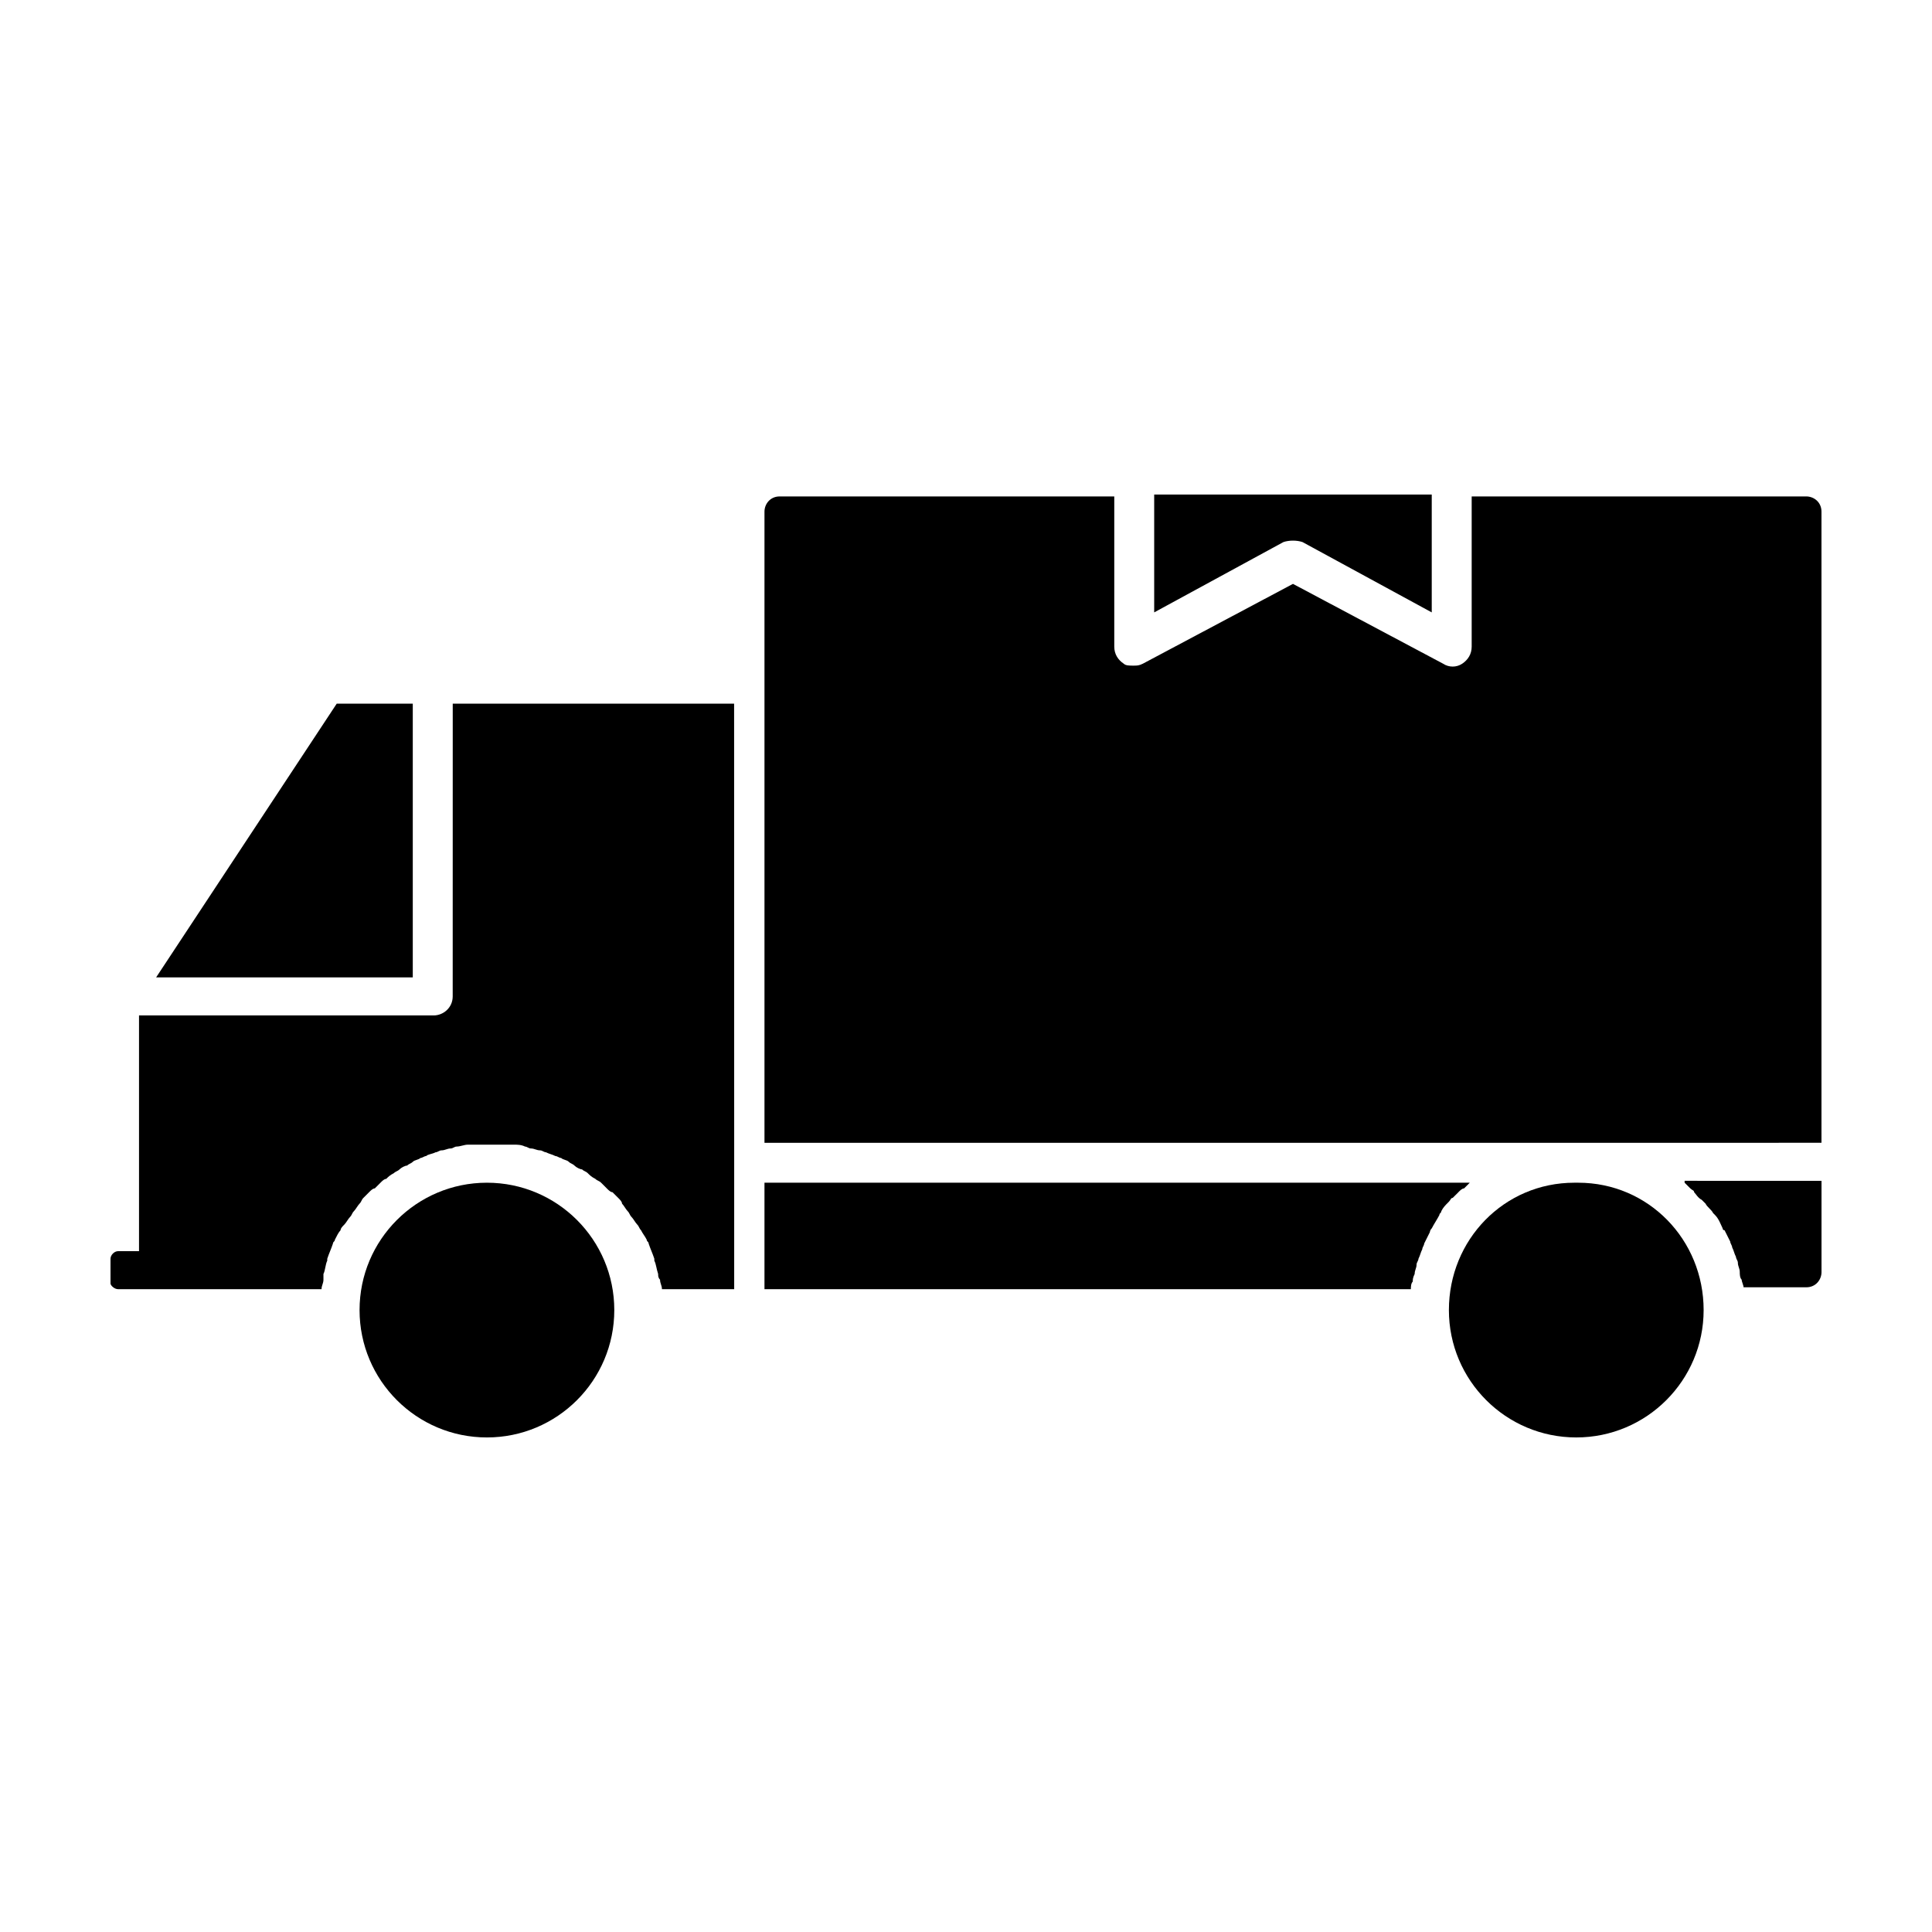
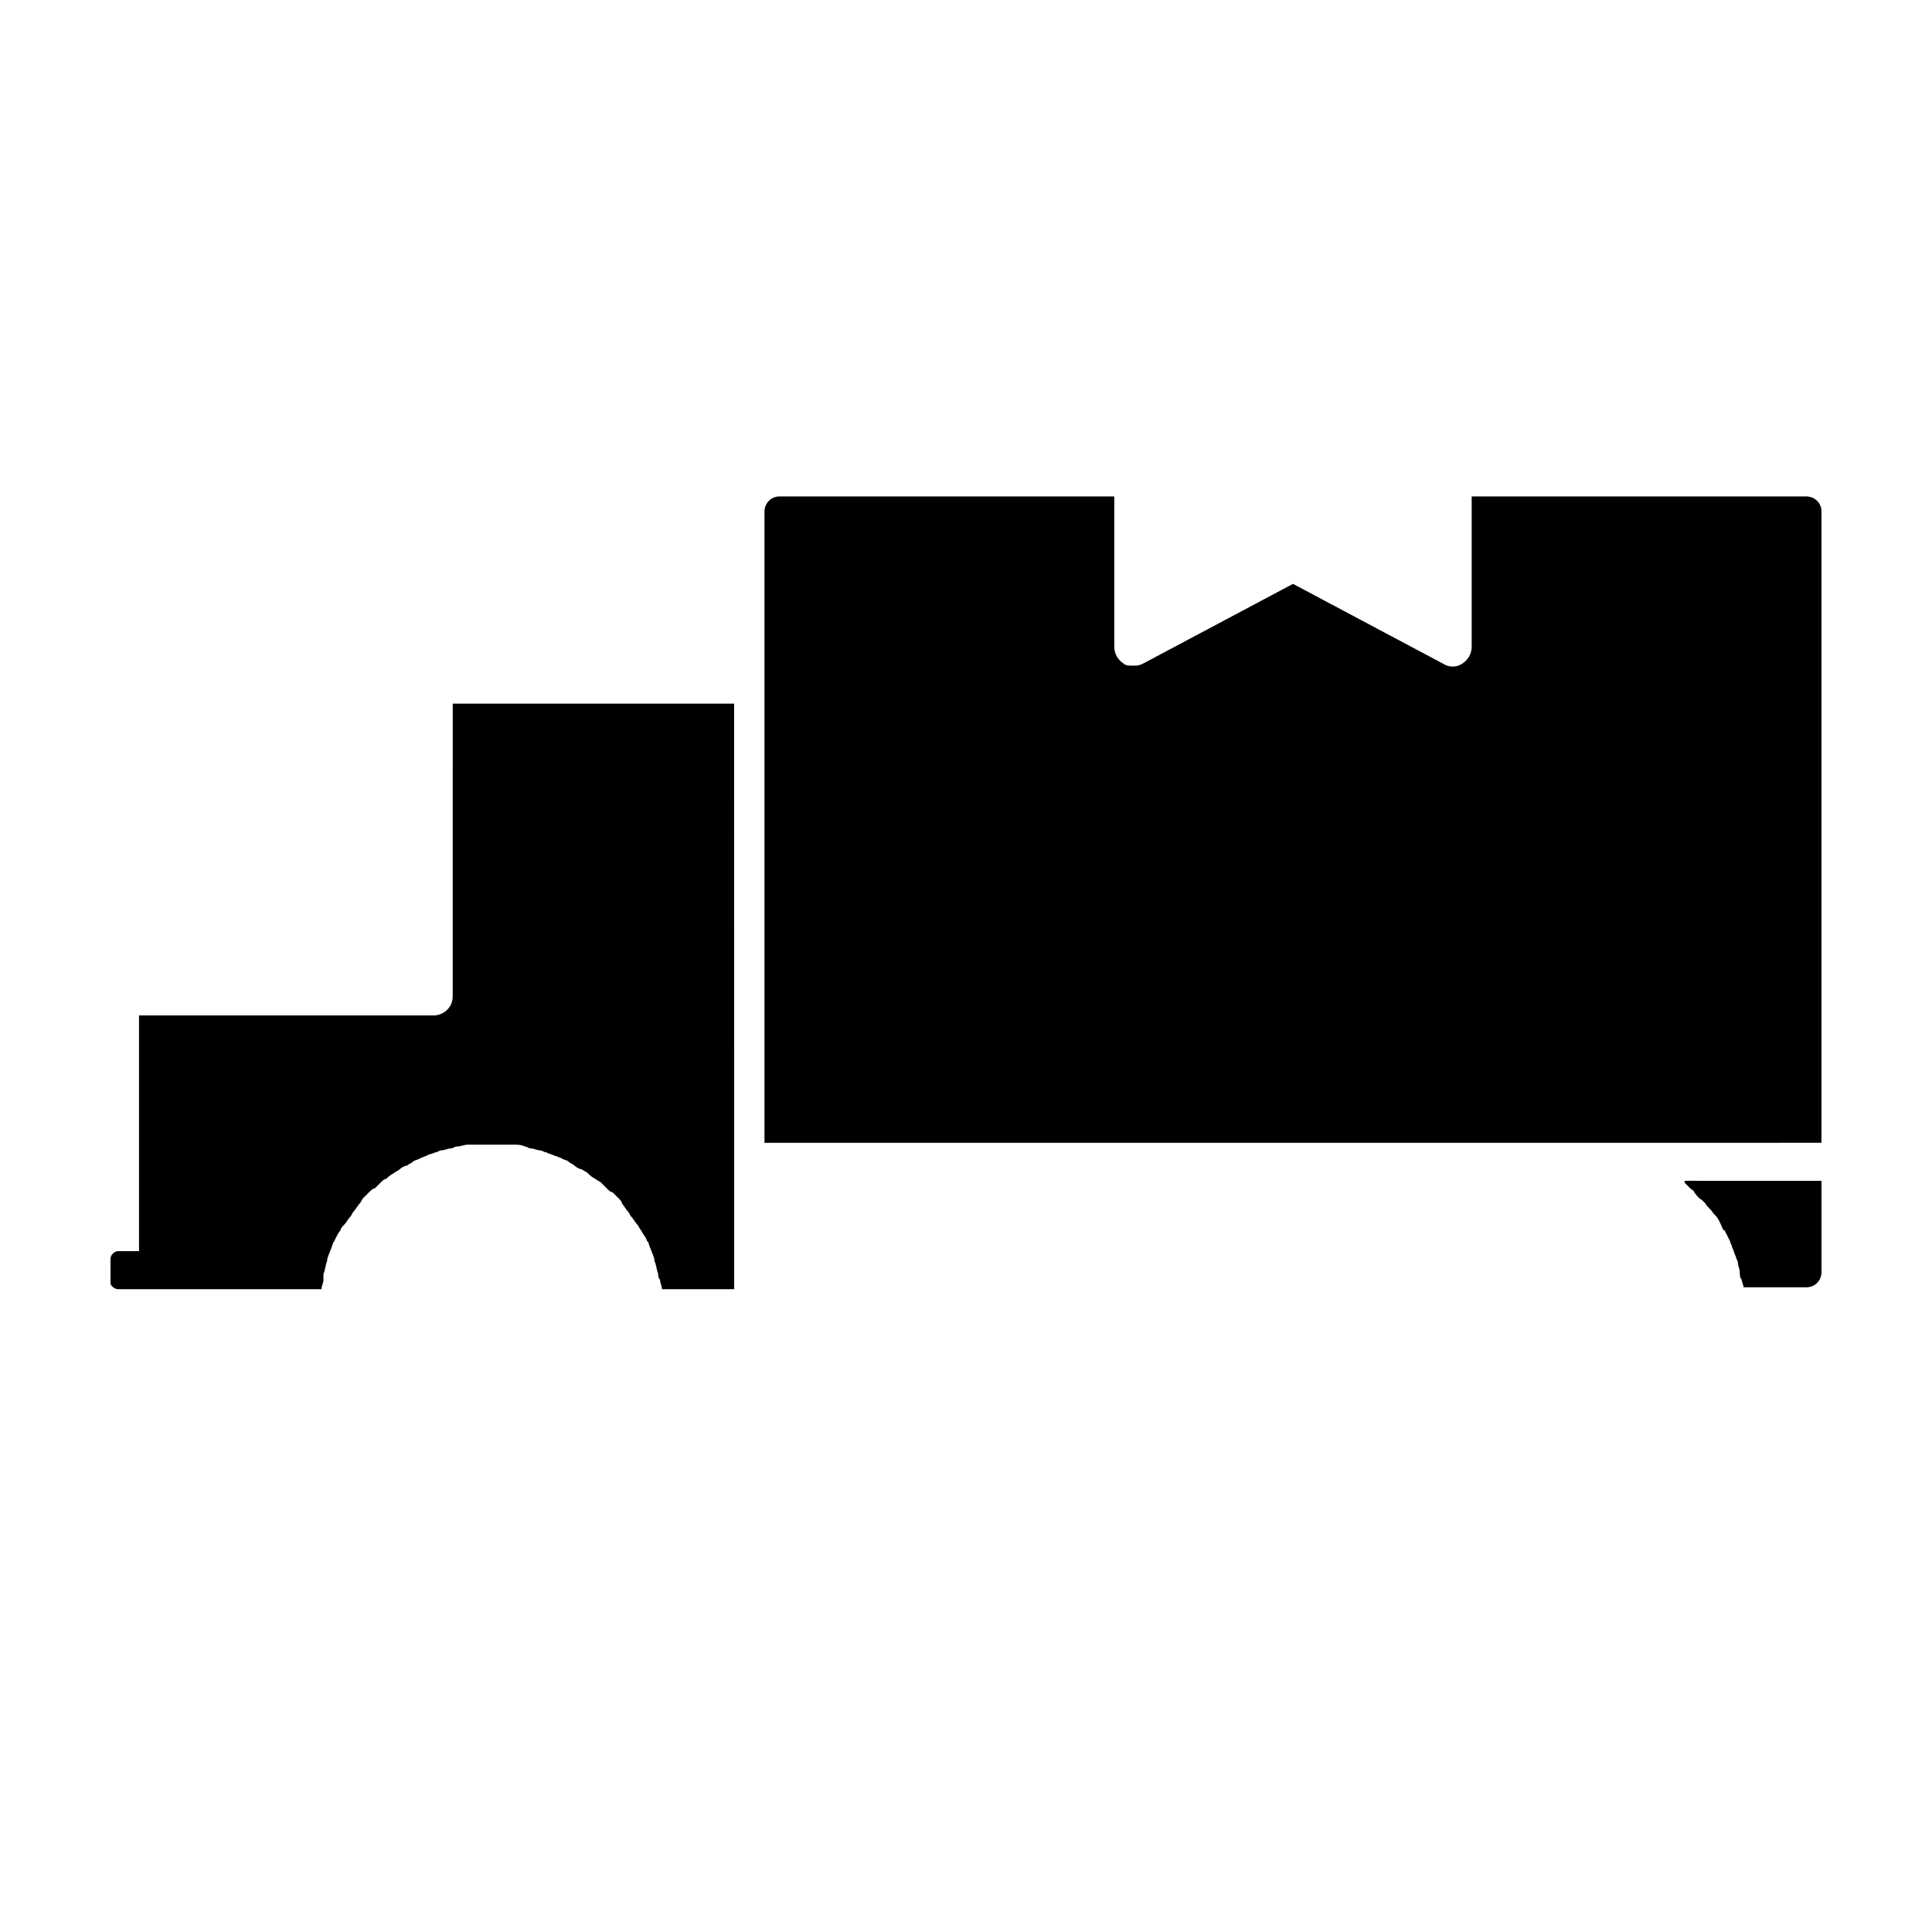
<svg xmlns="http://www.w3.org/2000/svg" fill="#000000" width="800px" height="800px" version="1.1" viewBox="144 144 512 512">
  <g>
-     <path d="m253.39 330.47h-20.152l-47.863 72.547h68.016z" />
    <path d="m626.71 446.85v-167.26c0-2.519-2.016-4.031-4.031-4.031h-88.668v39.801c0 2.016-1.008 3.527-2.519 4.535-1.512 1.008-3.527 1.008-5.039 0l-39.801-21.16-39.801 21.16c-1.008 0.504-1.512 0.504-2.519 0.504-1.008 0-2.016 0-2.519-0.504-1.512-1.008-2.519-2.519-2.519-4.535v-39.801h-88.668c-2.519 0-4.031 2.016-4.031 4.031v167.27h215.12z" />
-     <path d="m273.04 457.43c-18.641 0-33.754 15.113-33.754 33.754s15.113 33.754 33.754 33.754c18.641 0 33.754-15.113 33.754-33.754s-15.113-33.754-33.754-33.754z" />
-     <path d="m489.17 287.65 34.258 18.641v-31.234h-73.555v31.234l34.258-18.641c1.512-0.504 3.527-0.504 5.039 0z" />
    <path d="m590.44 457.43c0.504 0.504 1.008 1.008 1.512 1.512 0.504 0.504 1.008 0.504 1.008 1.008 0.504 0.504 1.008 1.512 2.016 2.016 0.504 0.504 0.504 0.504 1.008 1.008 0.504 1.008 1.512 1.512 2.016 2.519l0.504 0.504c1.008 1.008 1.512 2.519 2.016 3.527 0 0 0 0.504 0.504 0.504 0.504 1.008 1.008 2.016 1.512 3.023 0 0.504 0.504 1.008 0.504 1.512 0.504 1.008 0.504 1.512 1.008 2.519 0 0.504 0.504 1.008 0.504 1.512 0 1.008 0.504 1.512 0.504 2.519 0 0.504 0 1.512 0.504 2.016 0 0.504 0.504 1.512 0.504 2.016h16.625c2.519 0 4.031-2.016 4.031-4.031v-24.184l-36.277-0.004z" />
    <path d="m263.97 408.06c0 3.023-2.519 5.039-5.039 5.039h-78.09v62.473h-5.539c-1.008 0-2.016 1.008-2.016 2.016v6.551c0 0.5 1.008 1.508 2.016 1.508h53.91c0-1.008 0.504-1.512 0.504-2.519v-1.512c0.504-1.008 0.504-2.519 1.008-3.527v-0.504c0.504-1.512 1.008-2.519 1.512-4.031 0-0.504 0.504-0.504 0.504-1.008 0.504-1.008 1.008-2.016 1.512-2.519 0-0.504 0.504-1.008 1.008-1.512 0.504-0.504 1.008-1.512 1.512-2.016 0.504-0.504 0.504-1.008 1.008-1.512s1.008-1.512 1.512-2.016c0.504-0.504 0.504-1.008 1.008-1.512 0.504-0.504 1.008-1.008 1.512-1.512 0.504-0.504 1.008-1.008 1.512-1.008 0.504-0.504 1.008-1.008 1.512-1.512 0.504-0.504 1.008-1.008 1.512-1.008 0.504-0.504 1.008-1.008 2.016-1.512 0.504-0.504 1.008-0.504 1.512-1.008 0.504-0.504 1.512-1.008 2.016-1.008 0.504-0.504 1.008-0.504 1.512-1.008 0.504-0.504 1.512-0.504 2.016-1.008 0.504 0 1.008-0.504 1.512-0.504 0.504-0.504 1.512-0.504 2.519-1.008 0.504 0 1.008-0.504 1.512-0.504 1.008 0 1.512-0.504 2.519-0.504 0.504 0 1.008-0.504 1.512-0.504 1.008 0 2.016-0.504 3.023-0.504h1.512 4.535 4.535 1.512c1.008 0 2.016 0 3.023 0.504 0.504 0 1.008 0.504 1.512 0.504 1.008 0 1.512 0.504 2.519 0.504 0.504 0 1.008 0.504 1.512 0.504 1.008 0.504 1.512 0.504 2.519 1.008 0.504 0 1.008 0.504 1.512 0.504 0.504 0.504 1.512 0.504 2.016 1.008 0.504 0.504 1.008 0.504 1.512 1.008 0.504 0.504 1.512 1.008 2.016 1.008 0.504 0.504 1.008 0.504 1.512 1.008 0.504 0.504 1.008 1.008 2.016 1.512 0.504 0.504 1.008 0.504 1.512 1.008 0.504 0.504 1.008 1.008 1.512 1.512s1.008 1.008 1.512 1.008c0.504 0.504 1.008 1.008 1.512 1.512 0.504 0.504 1.008 1.008 1.008 1.512 0.504 0.504 1.008 1.512 1.512 2.016s0.504 1.008 1.008 1.512 1.008 1.512 1.512 2.016c0.504 0.504 0.504 1.008 1.008 1.512 0.504 1.008 1.008 1.512 1.512 2.519 0 0.504 0.504 0.504 0.504 1.008 0.504 1.512 1.008 2.519 1.512 4.031v0.504c0.504 1.008 0.504 2.016 1.008 3.527 0 0.504 0 1.008 0.504 1.512 0 1.008 0.504 1.512 0.504 2.519h19.145v-33.754l-0.02-121.42h-74.566z" />
-     <path d="m562.23 457.43h-1.008c-18.641 0-33.25 15.113-33.25 33.754s15.113 33.754 33.754 33.754 33.754-15.113 33.754-33.754-14.609-33.754-33.25-33.754z" />
-     <path d="m530.48 459.95c0.504-0.504 1.008-1.008 1.512-1.008l1.512-1.512h-186.91v28.211h171.3c0-0.504 0-1.512 0.504-2.016 0-0.504 0-1.008 0.504-2.016 0-1.008 0.504-1.512 0.504-2.519 0-0.504 0.504-1.008 0.504-1.512 0.504-1.008 0.504-1.512 1.008-2.519 0-0.504 0.504-1.008 0.504-1.512 0.504-1.008 1.008-2.016 1.512-3.023 0 0 0-0.504 0.504-1.008 0.504-1.008 1.512-2.519 2.016-3.527 0-0.504 0.504-0.504 0.504-1.008 0.504-1.008 1.008-1.512 2.016-2.519 0.504-0.504 0.504-1.008 1.008-1.008 0.5-0.496 1.004-1 1.508-1.504z" />
  </g>
</svg>